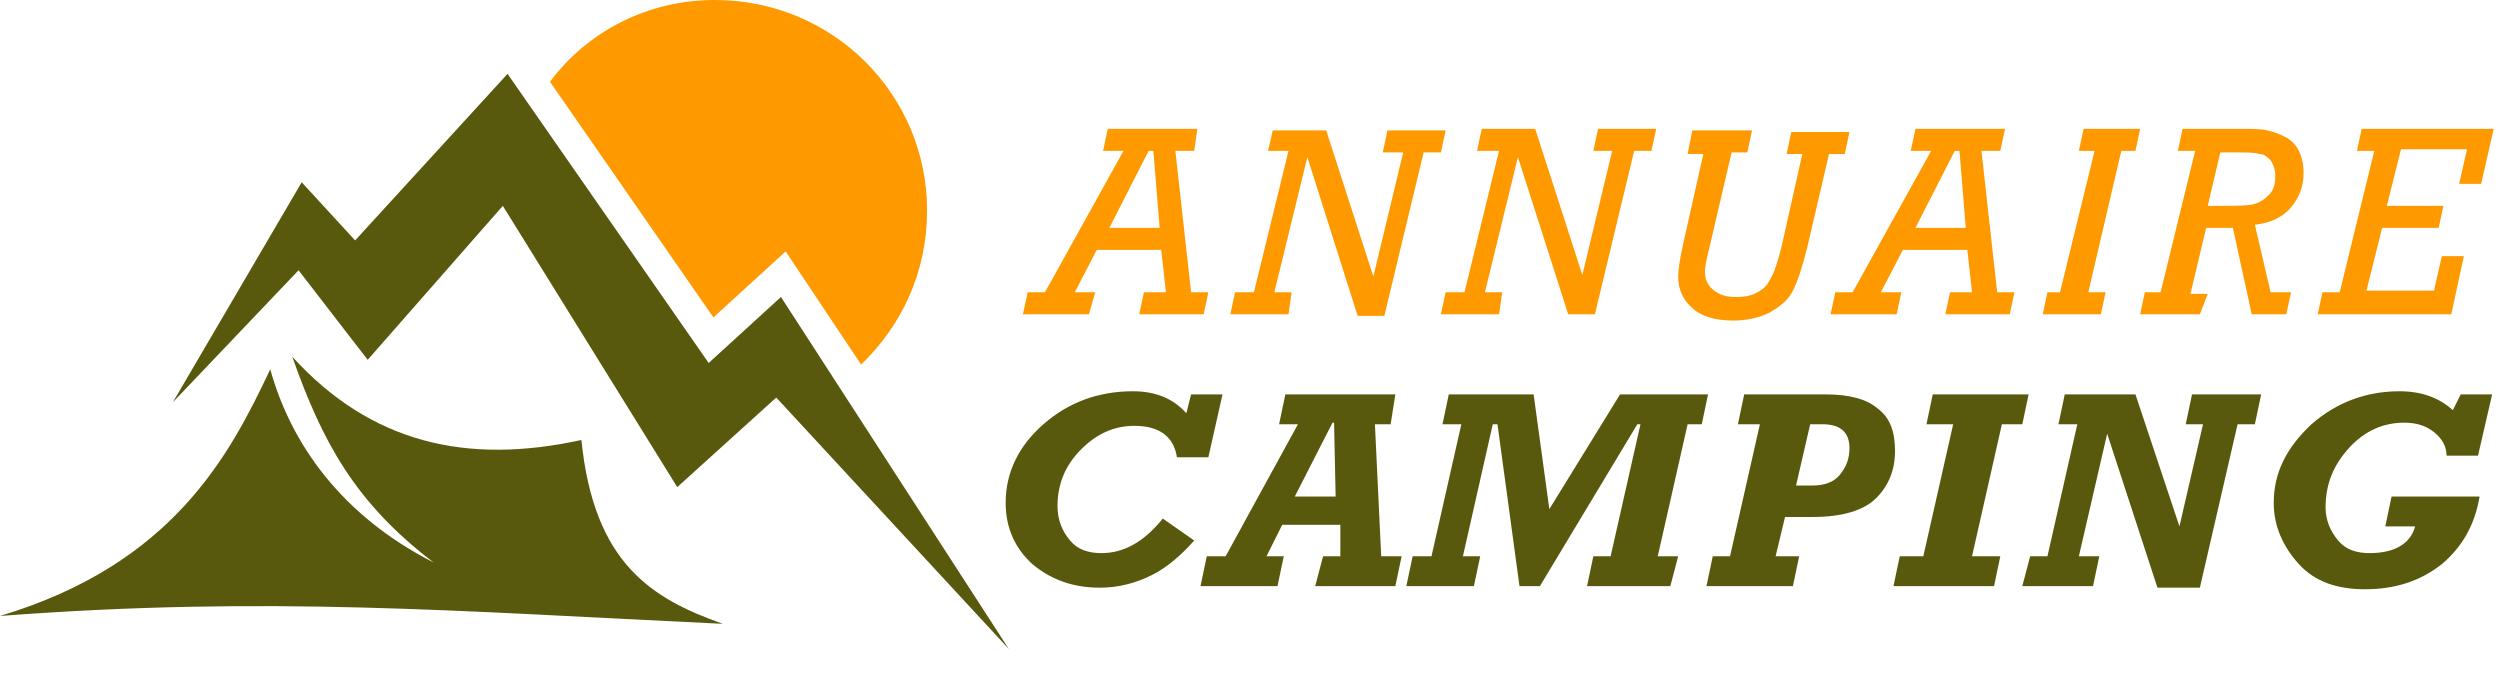
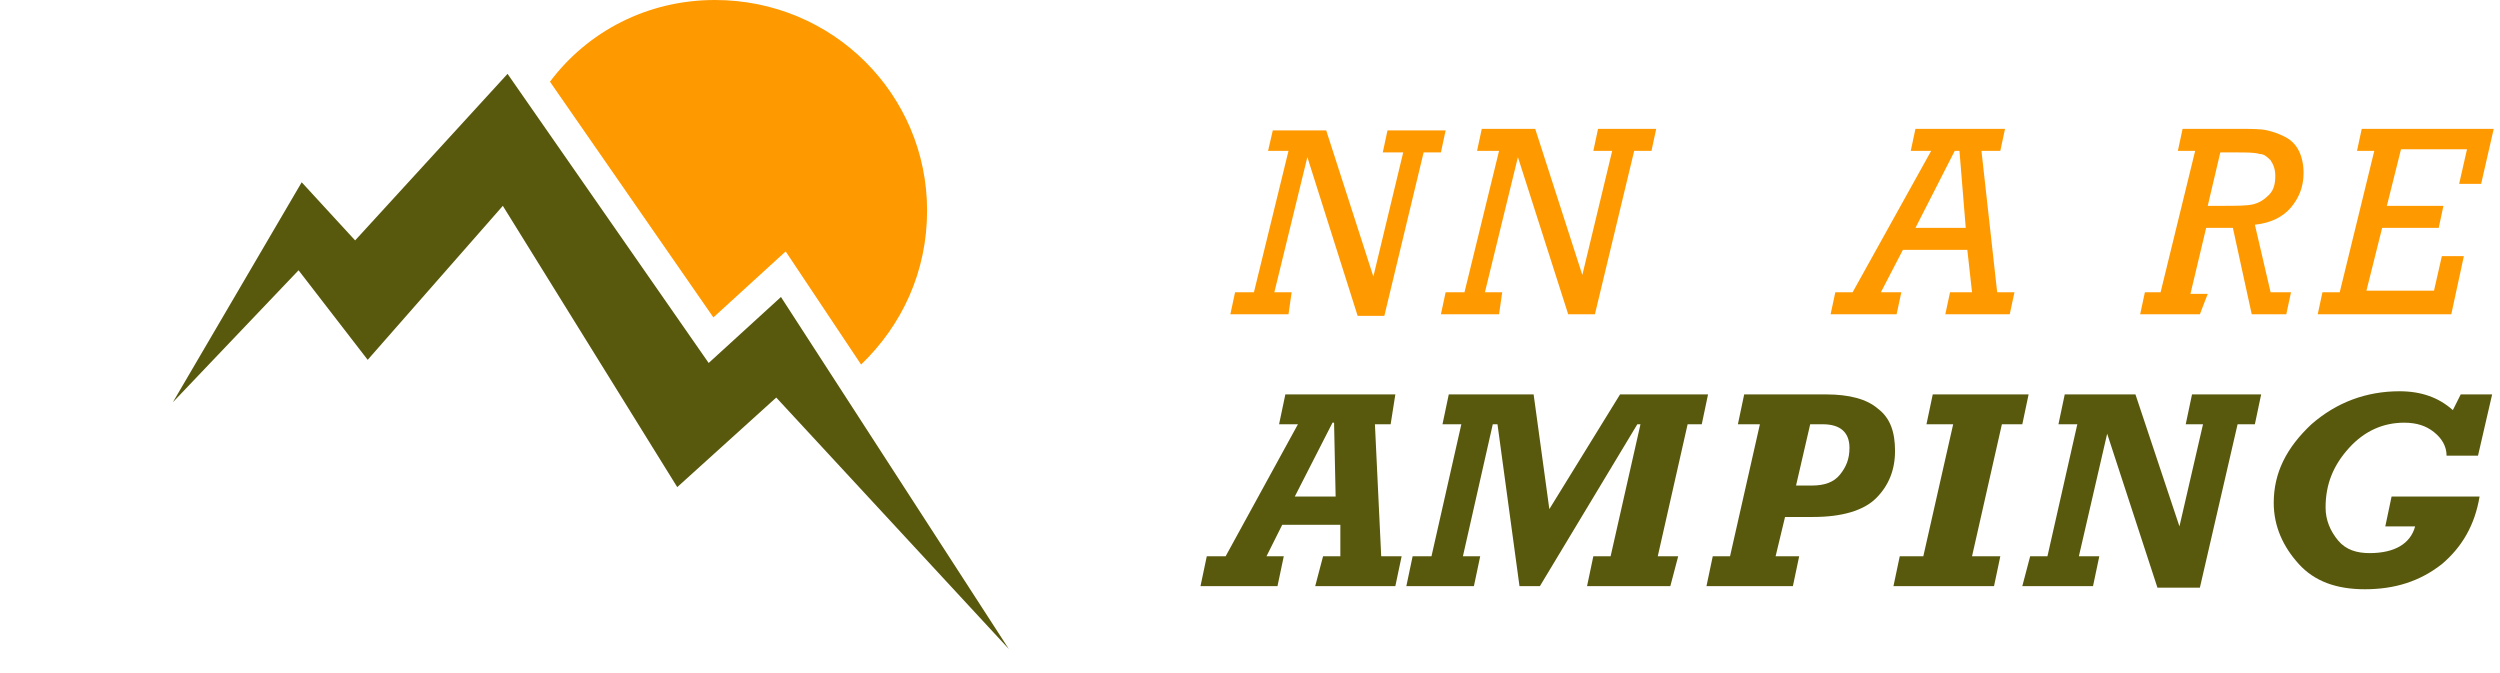
<svg xmlns="http://www.w3.org/2000/svg" version="1.1" id="Layer_1" x="0px" y="0px" width="159.1px" height="42.8px" viewBox="0 0 159.1 42.8" style="enable-background:new 0 0 159.1 42.8;" xml:space="preserve">
  <style type="text/css">
	.st0{fill:#FF9900;}
	.st1{fill:#58590C;}
	.st2{fill-rule:evenodd;clip-rule:evenodd;fill:#FF9900;}
	.st3{fill-rule:evenodd;clip-rule:evenodd;fill:#58590C;}
</style>
  <g>
-     <path class="st0" d="M73.9,15.9h-4.1l-1.4,2.7h1.3L69.3,20h-4.2l0.3-1.4h1.1l5-9h-1.3l0.3-1.4h5.7L76,9.6h-1.2l1,9h1.1L76.6,20   h-4.1l0.3-1.4h1.4L73.9,15.9z M73.8,14.5l-0.4-4.9h-0.3l-2.5,4.9H73.8z" />
    <path class="st0" d="M79.8,18.6l2.2-9h-1.3L81,8.3h3.4l3,9.3l1.9-7.9H88l0.3-1.4H92l-0.3,1.4h-1.1l-2.5,10.4h-1.7L83.2,10l-2.1,8.6   h1.1L82,20h-3.7l0.3-1.4H79.8z" />
    <path class="st0" d="M93.2,18.6l2.2-9H94l0.3-1.4h3.4l3,9.3l1.9-7.9h-1.2l0.3-1.4h3.7l-0.3,1.4H104l-2.5,10.4h-1.7L96.6,10   l-2.1,8.6h1.1L95.4,20h-3.7l0.3-1.4H93.2z" />
-     <path class="st0" d="M107.7,8.3h3.8l-0.3,1.4h-1l-1.4,6c-0.2,0.8-0.3,1.3-0.3,1.6c0,0.5,0.2,0.9,0.6,1.2c0.4,0.3,0.8,0.4,1.4,0.4   c0.6,0,1.1-0.1,1.5-0.4c0.4-0.2,0.6-0.6,0.8-1s0.4-1.1,0.6-1.9l1.3-5.8h-1l0.3-1.4h3.7l-0.3,1.4h-1l-1.4,6   c-0.3,1.2-0.6,2.1-0.9,2.7c-0.3,0.6-0.8,1-1.5,1.4c-0.6,0.3-1.4,0.5-2.3,0.5c-1.2,0-2.1-0.3-2.6-0.8c-0.6-0.5-0.9-1.2-0.9-2   c0-0.4,0.1-1.1,0.3-2l1.3-5.8h-1L107.7,8.3z" />
    <path class="st0" d="M125.2,15.9h-4.1l-1.4,2.7h1.3l-0.3,1.4h-4.2l0.3-1.4h1.1l5-9h-1.3l0.3-1.4h5.7l-0.3,1.4h-1.2l1,9h1.1   l-0.3,1.4h-4.1l0.3-1.4h1.4L125.2,15.9z M125.1,14.5l-0.4-4.9h-0.3l-2.5,4.9H125.1z" />
-     <path class="st0" d="M131.1,18.6l2.2-9h-1l0.3-1.4h3.6l-0.3,1.4h-0.9l-2.1,9h1.1l-0.3,1.4h-3.7l0.3-1.4H131.1z" />
    <path class="st0" d="M137.5,18.6l2.2-9h-1.1l0.3-1.4h3.4c1,0,1.6,0,2,0.1s0.7,0.2,1.1,0.4c0.4,0.2,0.7,0.5,0.9,0.9   c0.2,0.4,0.3,0.9,0.3,1.4c0,0.9-0.3,1.6-0.8,2.2c-0.5,0.6-1.3,1-2.3,1.1l1,4.3h1.3l-0.3,1.4h-2.2l-1.2-5.5h-1.7l-1,4.2h1.1L140,20   h-3.8l0.3-1.4H137.5z M140.5,13.1h0.9c0.9,0,1.6,0,2-0.1c0.4-0.1,0.7-0.3,1-0.6c0.3-0.3,0.4-0.7,0.4-1.2c0-0.4-0.1-0.7-0.3-1   c-0.2-0.2-0.4-0.4-0.7-0.4c-0.3-0.1-0.8-0.1-1.7-0.1h-0.8L140.5,13.1z" />
    <path class="st0" d="M148.9,18.6l2.2-9h-1.1l0.3-1.4h8.4l-0.8,3.5h-1.4l0.5-2.2h-4.2l-0.9,3.6h3.6l-0.3,1.4h-3.6l-1,4h4.3l0.5-2.2   h1.4L156,20h-8.5l0.3-1.4H148.9z" />
-     <path class="st1" d="M74,33l2,1.4c-0.8,0.9-1.7,1.7-2.7,2.2c-1,0.5-2.1,0.8-3.3,0.8c-1.7,0-3.1-0.5-4.3-1.5c-1.1-1-1.7-2.3-1.7-3.9   c0-1.9,0.8-3.6,2.4-5c1.6-1.4,3.5-2.1,5.7-2.1c1.5,0,2.6,0.5,3.4,1.4l0.3-1.2h2l-0.9,4h-2c-0.2-1.3-1.1-2-2.7-2   c-1.3,0-2.4,0.5-3.4,1.5c-1,1-1.5,2.2-1.5,3.6c0,0.9,0.3,1.6,0.8,2.2c0.5,0.6,1.2,0.8,2,0.8C71.5,35.2,72.8,34.5,74,33z" />
    <path class="st1" d="M76.4,37.3l0.4-1.9H78l4.6-8.4h-1.2l0.4-1.9h7L88.5,27h-1l0.4,8.4h1.3l-0.4,1.9h-5.1l0.5-1.9h1.1l0-2h-3.7   l-1,2h1.1l-0.4,1.9H76.4z M85,31.6l-0.1-4.7h-0.1l-2.4,4.7H85z" />
    <path class="st1" d="M89.5,37.3l0.4-1.9h1.2l1.9-8.4h-1.2l0.4-1.9h5.4l1,7.3l4.5-7.3h5.6l-0.4,1.9h-0.9l-1.9,8.4h1.3l-0.5,1.9H101   l0.4-1.9h1.1l1.9-8.4h-0.2L98,37.3h-1.3L95.3,27H95l-1.9,8.4h1.1l-0.4,1.9H89.5z" />
    <path class="st1" d="M108.6,37.3l0.4-1.9h1.1l1.9-8.4h-1.4l0.4-1.9h5.2c1.5,0,2.6,0.3,3.3,0.9c0.8,0.6,1.1,1.5,1.1,2.7   c0,1.2-0.4,2.2-1.2,3c-0.8,0.8-2.2,1.2-4,1.2h-1.8l-0.6,2.5h1.5l-0.4,1.9H108.6z M114.3,30.9h1c0.8,0,1.4-0.2,1.8-0.7   s0.6-1,0.6-1.7c0-1-0.6-1.5-1.7-1.5h-0.8L114.3,30.9z" />
    <path class="st1" d="M120.5,37.3l0.4-1.9h1.5l1.9-8.4h-1.7l0.4-1.9h6.1l-0.4,1.9h-1.3l-1.9,8.4h1.8l-0.4,1.9H120.5z" />
    <path class="st1" d="M128.7,37.3l0.5-1.9h1.1l1.9-8.4H131l0.4-1.9h4.5l2.8,8.4l1.5-6.5h-1.1l0.4-1.9h4.4l-0.4,1.9h-1.1L140,37.4   h-2.7l-3.2-9.8l-1.8,7.8h1.3l-0.4,1.9H128.7z" />
    <path class="st1" d="M156.6,25.1h2l-0.9,3.9h-2c0-0.6-0.3-1.1-0.8-1.5c-0.5-0.4-1.1-0.6-1.9-0.6c-1.3,0-2.5,0.5-3.5,1.6   c-1,1.1-1.5,2.3-1.5,3.8c0,0.8,0.3,1.5,0.8,2.1s1.2,0.8,2,0.8c1.6,0,2.6-0.6,2.9-1.7h-1.9l0.4-1.9h5.6c-0.3,1.8-1.1,3.2-2.4,4.3   c-1.4,1.1-3,1.6-4.9,1.6c-1.8,0-3.2-0.5-4.2-1.6c-1-1.1-1.6-2.4-1.6-3.9c0-1.9,0.8-3.5,2.4-5c1.6-1.4,3.5-2.1,5.6-2.1   c1.4,0,2.5,0.4,3.4,1.2L156.6,25.1z" />
  </g>
  <g>
    <path class="st2" d="M45.5,0C53,0,59,6,59,13.4c0,3.9-1.6,7.3-4.2,9.8L50,16l-4.6,4.2L35,5.2C37.4,2,41.2,0,45.5,0" />
-     <path class="st3" d="M17.2,23.5C14.6,29,11,35.9,0,39.2c17.1-1.3,29-0.3,46,0.5c-4.5-1.6-8.2-3.8-9-11.7   c-7.3,1.6-13.4,0.2-18.4-5.3c1.9,5.4,4,9.3,9,13.1C21.7,32.8,18.5,28.2,17.2,23.5" />
    <polygon class="st3" points="19,17.2 11,25.6 19.2,11.6 22.6,15.3 32.3,4.7 45.1,23.1 49.7,18.9 64.2,41.3 49.4,25.3 43.1,31    32,13.1 23.4,22.9  " />
  </g>
</svg>